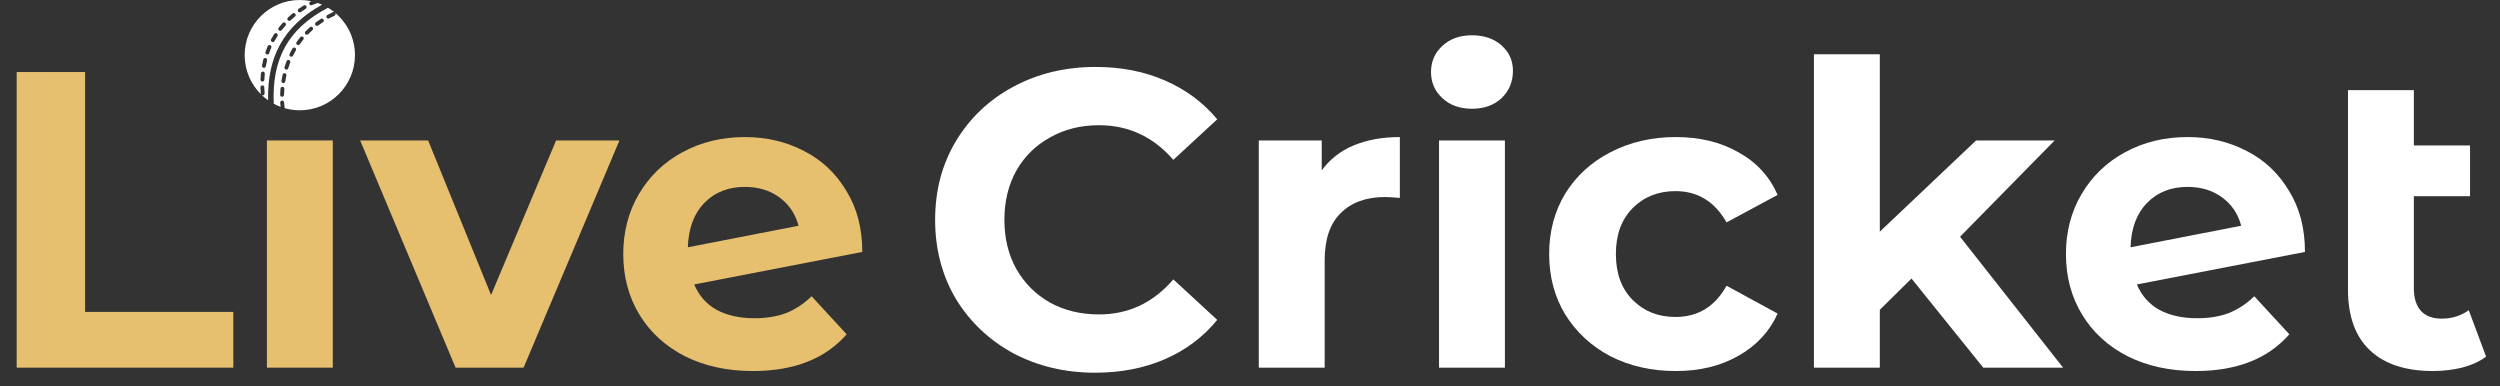
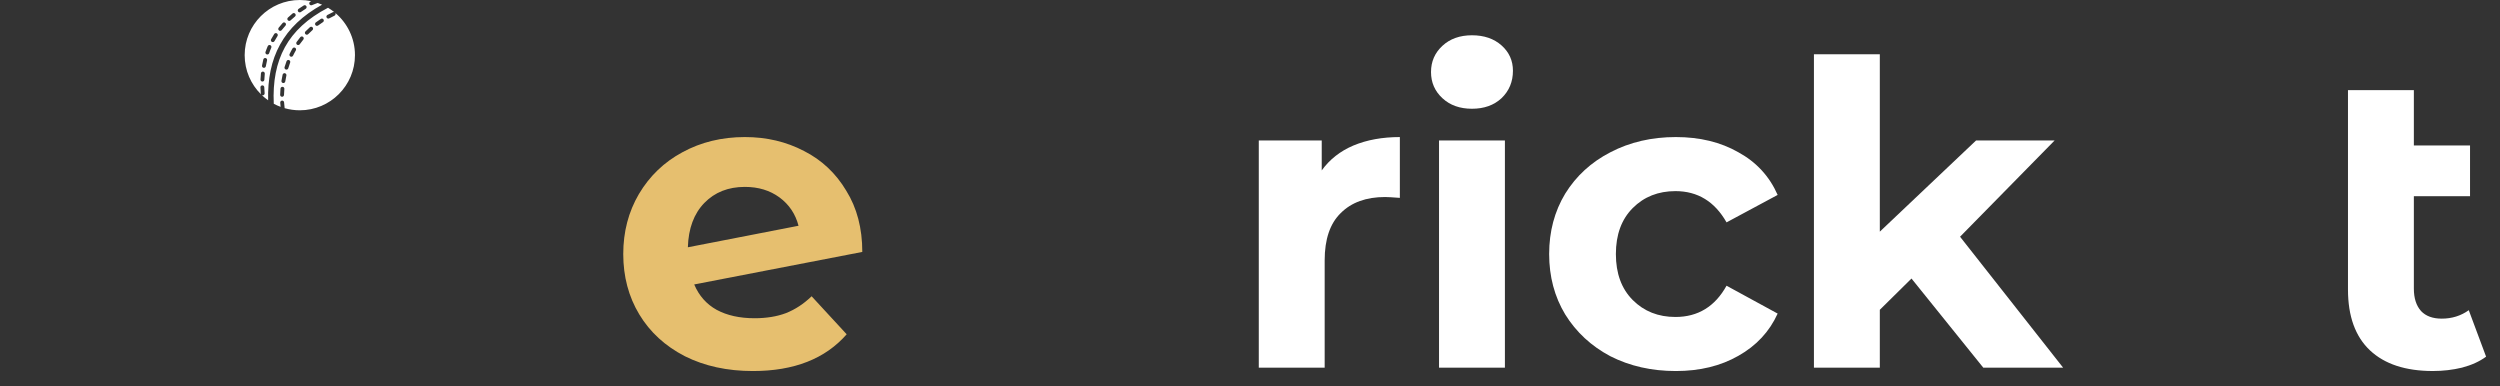
<svg xmlns="http://www.w3.org/2000/svg" width="136" height="21" viewBox="0 0 136 21" fill="none">
  <rect x="0" y="0" width="136" height="21" fill="#333333" stroke="none" />
  <path d="M135.243 19.402C134.891 19.663 134.454 19.862 133.934 19.999C133.428 20.122 132.9 20.183 132.348 20.183C130.863 20.183 129.722 19.808 128.925 19.058C128.129 18.307 127.73 17.204 127.73 15.749V4.905H131.314V7.915H134.37V10.672H131.314V15.703C131.314 16.224 131.445 16.63 131.705 16.921C131.965 17.197 132.341 17.334 132.831 17.334C133.382 17.334 133.872 17.181 134.301 16.875L135.243 19.402Z" fill="white" />
-   <path d="M119.532 17.312C120.175 17.312 120.742 17.22 121.232 17.036C121.737 16.837 122.204 16.531 122.633 16.117L124.54 18.185C123.376 19.518 121.676 20.184 119.44 20.184C118.046 20.184 116.813 19.916 115.741 19.38C114.669 18.828 113.842 18.07 113.26 17.105C112.678 16.14 112.387 15.045 112.387 13.82C112.387 12.61 112.67 11.523 113.237 10.558C113.819 9.577 114.608 8.819 115.603 8.283C116.614 7.732 117.747 7.456 119.003 7.456C120.183 7.456 121.255 7.709 122.22 8.214C123.185 8.704 123.95 9.424 124.517 10.374C125.099 11.308 125.39 12.418 125.39 13.705L116.246 15.474C116.507 16.087 116.913 16.546 117.464 16.853C118.031 17.159 118.72 17.312 119.532 17.312ZM119.003 10.167C118.1 10.167 117.364 10.458 116.798 11.04C116.231 11.622 115.932 12.426 115.902 13.452L121.921 12.281C121.753 11.637 121.408 11.124 120.887 10.741C120.366 10.358 119.739 10.167 119.003 10.167Z" fill="white" />
  <path d="M103.985 15.152L102.262 16.853V20H98.678V2.953H102.262V12.602L107.5 7.64H111.773L106.627 12.878L112.233 20H107.89L103.985 15.152Z" fill="white" />
  <path d="M91.167 20.184C89.85 20.184 88.662 19.916 87.606 19.38C86.564 18.828 85.745 18.07 85.147 17.105C84.565 16.14 84.274 15.045 84.274 13.82C84.274 12.595 84.565 11.499 85.147 10.535C85.745 9.57 86.564 8.819 87.606 8.283C88.662 7.732 89.85 7.456 91.167 7.456C92.469 7.456 93.602 7.732 94.567 8.283C95.547 8.819 96.259 9.593 96.704 10.604L93.924 12.097C93.28 10.963 92.354 10.397 91.144 10.397C90.21 10.397 89.436 10.703 88.823 11.316C88.211 11.928 87.904 12.763 87.904 13.82C87.904 14.877 88.211 15.711 88.823 16.324C89.436 16.937 90.21 17.243 91.144 17.243C92.369 17.243 93.296 16.676 93.924 15.543L96.704 17.059C96.259 18.04 95.547 18.805 94.567 19.357C93.602 19.908 92.469 20.184 91.167 20.184Z" fill="white" />
  <path d="M78.283 7.64H81.867V20H78.283V7.64ZM80.075 5.916C79.417 5.916 78.88 5.725 78.467 5.342C78.053 4.959 77.847 4.484 77.847 3.918C77.847 3.351 78.053 2.876 78.467 2.493C78.88 2.11 79.417 1.919 80.075 1.919C80.734 1.919 81.27 2.103 81.683 2.47C82.097 2.838 82.304 3.297 82.304 3.849C82.304 4.446 82.097 4.944 81.683 5.342C81.27 5.725 80.734 5.916 80.075 5.916Z" fill="white" />
  <path d="M71.902 9.271C72.331 8.674 72.905 8.222 73.625 7.916C74.36 7.609 75.202 7.456 76.152 7.456V10.764C75.754 10.734 75.486 10.718 75.348 10.718C74.322 10.718 73.518 11.009 72.936 11.591C72.353 12.158 72.062 13.016 72.062 14.165V20H68.478V7.64H71.902V9.271Z" fill="white" />
-   <path d="M59.578 20.275C57.94 20.275 56.454 19.923 55.121 19.218C53.804 18.498 52.763 17.511 51.997 16.255C51.246 14.983 50.871 13.551 50.871 11.958C50.871 10.365 51.246 8.941 51.997 7.685C52.763 6.414 53.804 5.426 55.121 4.721C56.454 4.002 57.947 3.642 59.601 3.642C60.995 3.642 62.251 3.887 63.369 4.377C64.502 4.867 65.452 5.571 66.218 6.49L63.829 8.696C62.741 7.44 61.393 6.812 59.785 6.812C58.79 6.812 57.901 7.034 57.12 7.478C56.339 7.907 55.726 8.512 55.282 9.293C54.853 10.074 54.639 10.963 54.639 11.958C54.639 12.954 54.853 13.842 55.282 14.623C55.726 15.405 56.339 16.017 57.12 16.461C57.901 16.89 58.79 17.105 59.785 17.105C61.393 17.105 62.741 16.469 63.829 15.198L66.218 17.403C65.452 18.337 64.502 19.05 63.369 19.54C62.236 20.03 60.972 20.275 59.578 20.275Z" fill="white" />
  <path d="M41.05 17.312C41.694 17.312 42.26 17.22 42.75 17.036C43.256 16.837 43.723 16.531 44.152 16.117L46.059 18.185C44.895 19.518 43.195 20.184 40.958 20.184C39.565 20.184 38.332 19.916 37.26 19.38C36.187 18.828 35.36 18.07 34.778 17.105C34.196 16.14 33.905 15.045 33.905 13.82C33.905 12.61 34.189 11.523 34.755 10.558C35.337 9.577 36.126 8.819 37.122 8.283C38.133 7.732 39.266 7.456 40.522 7.456C41.701 7.456 42.773 7.709 43.738 8.214C44.703 8.704 45.469 9.424 46.036 10.374C46.618 11.308 46.909 12.418 46.909 13.705L37.765 15.474C38.025 16.087 38.431 16.546 38.983 16.853C39.549 17.159 40.239 17.312 41.05 17.312ZM40.522 10.167C39.618 10.167 38.883 10.458 38.316 11.04C37.75 11.622 37.451 12.426 37.42 13.452L43.44 12.281C43.271 11.637 42.926 11.124 42.406 10.741C41.885 10.358 41.257 10.167 40.522 10.167Z" fill="#E6BF6F" />
-   <path d="M33.698 7.64L28.483 20H24.784L19.592 7.64H23.291L26.714 16.048L30.252 7.64H33.698Z" fill="#E6BF6F" />
-   <path d="M14.52 7.64H18.104V20H14.52V7.64Z" fill="#E6BF6F" />
-   <path d="M0.907 3.918H4.629V16.967H12.693V20H0.907V3.918Z" fill="#E6BF6F" />
  <path fill-rule="evenodd" clip-rule="evenodd" d="M16.31 6C17.966 6 19.31 4.657 19.31 3C19.31 2.079 18.894 1.255 18.241 0.704C18.243 0.707 18.244 0.71 18.246 0.713C18.271 0.766 18.248 0.828 18.196 0.853C18.099 0.9 18.004 0.948 17.911 0.999C17.86 1.027 17.797 1.008 17.769 0.957C17.741 0.906 17.759 0.843 17.81 0.815C17.906 0.762 18.005 0.712 18.106 0.664C18.132 0.651 18.161 0.651 18.187 0.66C18.078 0.573 17.964 0.493 17.844 0.422C16.732 1 15.971 1.711 15.5 2.566C15.027 3.425 14.838 4.442 14.893 5.645C15.012 5.709 15.136 5.765 15.265 5.813C15.257 5.736 15.25 5.66 15.245 5.584C15.241 5.526 15.285 5.476 15.343 5.472C15.401 5.468 15.451 5.512 15.454 5.57C15.461 5.674 15.471 5.779 15.485 5.885C15.747 5.96 16.023 6 16.31 6ZM14.586 5.456C14.559 4.3 14.758 3.29 15.237 2.421C15.715 1.553 16.465 0.837 17.521 0.255C17.443 0.22 17.363 0.189 17.282 0.161C17.252 0.174 17.201 0.192 17.148 0.211C17.076 0.237 17.003 0.263 16.978 0.276C16.927 0.304 16.863 0.284 16.836 0.233C16.809 0.182 16.828 0.118 16.879 0.091C16.896 0.082 16.913 0.073 16.93 0.064C16.73 0.022 16.522 0 16.31 0C14.653 0 13.31 1.343 13.31 3C13.31 3.835 13.65 4.589 14.2 5.133C14.193 5.121 14.188 5.106 14.187 5.09C14.177 4.978 14.171 4.865 14.168 4.751C14.166 4.693 14.212 4.645 14.27 4.644C14.328 4.642 14.376 4.688 14.377 4.746C14.38 4.855 14.387 4.964 14.396 5.072C14.401 5.13 14.358 5.181 14.301 5.186C14.28 5.188 14.26 5.183 14.242 5.174C14.35 5.276 14.465 5.37 14.586 5.456ZM16.631 0.477C16.68 0.446 16.695 0.381 16.665 0.332C16.634 0.283 16.569 0.268 16.52 0.299C16.425 0.358 16.333 0.419 16.244 0.482C16.196 0.516 16.185 0.582 16.218 0.629C16.252 0.676 16.317 0.687 16.365 0.654C16.451 0.593 16.54 0.534 16.631 0.477ZM16.048 0.897C16.092 0.86 16.099 0.794 16.061 0.749C16.024 0.704 15.958 0.698 15.914 0.735C15.828 0.807 15.744 0.88 15.664 0.956C15.622 0.995 15.62 1.062 15.66 1.104C15.7 1.146 15.766 1.148 15.808 1.108C15.885 1.036 15.965 0.965 16.048 0.897ZM15.53 1.394C15.569 1.351 15.565 1.284 15.522 1.246C15.479 1.207 15.412 1.21 15.374 1.254C15.299 1.337 15.228 1.422 15.16 1.509C15.124 1.555 15.132 1.621 15.178 1.657C15.224 1.692 15.29 1.684 15.325 1.638C15.39 1.555 15.458 1.473 15.53 1.394ZM15.095 1.963C15.126 1.914 15.112 1.849 15.063 1.818C15.015 1.786 14.95 1.8 14.918 1.849C14.858 1.943 14.801 2.038 14.748 2.136C14.72 2.187 14.739 2.251 14.79 2.278C14.841 2.306 14.904 2.287 14.932 2.237C14.983 2.144 15.037 2.052 15.095 1.963ZM14.758 2.594C14.781 2.541 14.756 2.479 14.703 2.456C14.65 2.433 14.588 2.458 14.565 2.511C14.543 2.562 14.522 2.614 14.502 2.666C14.481 2.718 14.462 2.772 14.443 2.826C14.424 2.881 14.454 2.941 14.509 2.959C14.563 2.978 14.623 2.949 14.642 2.894C14.66 2.842 14.678 2.791 14.697 2.741C14.717 2.692 14.737 2.643 14.758 2.594ZM14.528 3.285C14.542 3.229 14.507 3.172 14.451 3.158C14.395 3.144 14.338 3.179 14.324 3.235C14.297 3.344 14.274 3.455 14.254 3.568C14.244 3.625 14.282 3.68 14.339 3.69C14.396 3.7 14.45 3.662 14.461 3.605C14.48 3.496 14.502 3.389 14.528 3.285ZM14.404 4.01C14.41 3.952 14.368 3.901 14.31 3.895C14.253 3.889 14.201 3.931 14.195 3.989C14.184 4.101 14.176 4.214 14.171 4.327C14.168 4.385 14.213 4.434 14.271 4.437C14.329 4.439 14.378 4.394 14.381 4.336C14.386 4.227 14.393 4.118 14.404 4.01ZM17.599 1.059C17.631 1.107 17.617 1.172 17.568 1.204C17.478 1.263 17.391 1.324 17.306 1.387C17.26 1.421 17.194 1.412 17.159 1.365C17.125 1.319 17.134 1.253 17.181 1.219C17.269 1.153 17.36 1.089 17.454 1.028C17.502 0.996 17.567 1.01 17.599 1.059ZM17.006 1.49C17.044 1.534 17.04 1.6 16.997 1.638C16.917 1.709 16.84 1.782 16.766 1.858C16.725 1.899 16.659 1.9 16.617 1.859C16.576 1.818 16.575 1.752 16.616 1.711C16.694 1.632 16.774 1.555 16.858 1.481C16.901 1.443 16.968 1.447 17.006 1.49ZM16.485 2.006C16.53 2.043 16.536 2.109 16.5 2.154C16.432 2.236 16.368 2.321 16.307 2.407C16.273 2.455 16.208 2.466 16.16 2.432C16.113 2.399 16.102 2.334 16.135 2.286C16.199 2.195 16.267 2.107 16.337 2.021C16.374 1.976 16.44 1.969 16.485 2.006ZM16.054 2.599C16.104 2.628 16.122 2.692 16.093 2.742C16.066 2.788 16.041 2.835 16.016 2.882C15.991 2.929 15.967 2.978 15.943 3.027C15.918 3.08 15.856 3.102 15.803 3.077C15.751 3.052 15.729 2.989 15.754 2.937C15.778 2.885 15.804 2.834 15.83 2.784C15.856 2.735 15.883 2.686 15.911 2.638C15.94 2.588 16.004 2.57 16.054 2.599ZM15.723 3.268C15.777 3.288 15.805 3.348 15.785 3.403C15.748 3.503 15.713 3.607 15.682 3.712C15.665 3.768 15.607 3.8 15.551 3.783C15.495 3.766 15.464 3.708 15.48 3.652C15.513 3.542 15.549 3.435 15.588 3.33C15.608 3.275 15.669 3.247 15.723 3.268ZM15.499 3.983C15.556 3.996 15.592 4.052 15.579 4.108C15.556 4.214 15.536 4.322 15.519 4.43C15.509 4.487 15.456 4.526 15.398 4.517C15.341 4.508 15.302 4.454 15.311 4.397C15.329 4.285 15.35 4.173 15.374 4.063C15.387 4.007 15.443 3.971 15.499 3.983ZM15.373 4.723C15.431 4.728 15.474 4.778 15.469 4.836C15.459 4.945 15.453 5.054 15.45 5.163C15.448 5.221 15.4 5.267 15.342 5.265C15.284 5.263 15.238 5.215 15.24 5.157C15.243 5.044 15.249 4.931 15.259 4.818C15.264 4.76 15.315 4.718 15.373 4.723Z" fill="white" />
</svg>